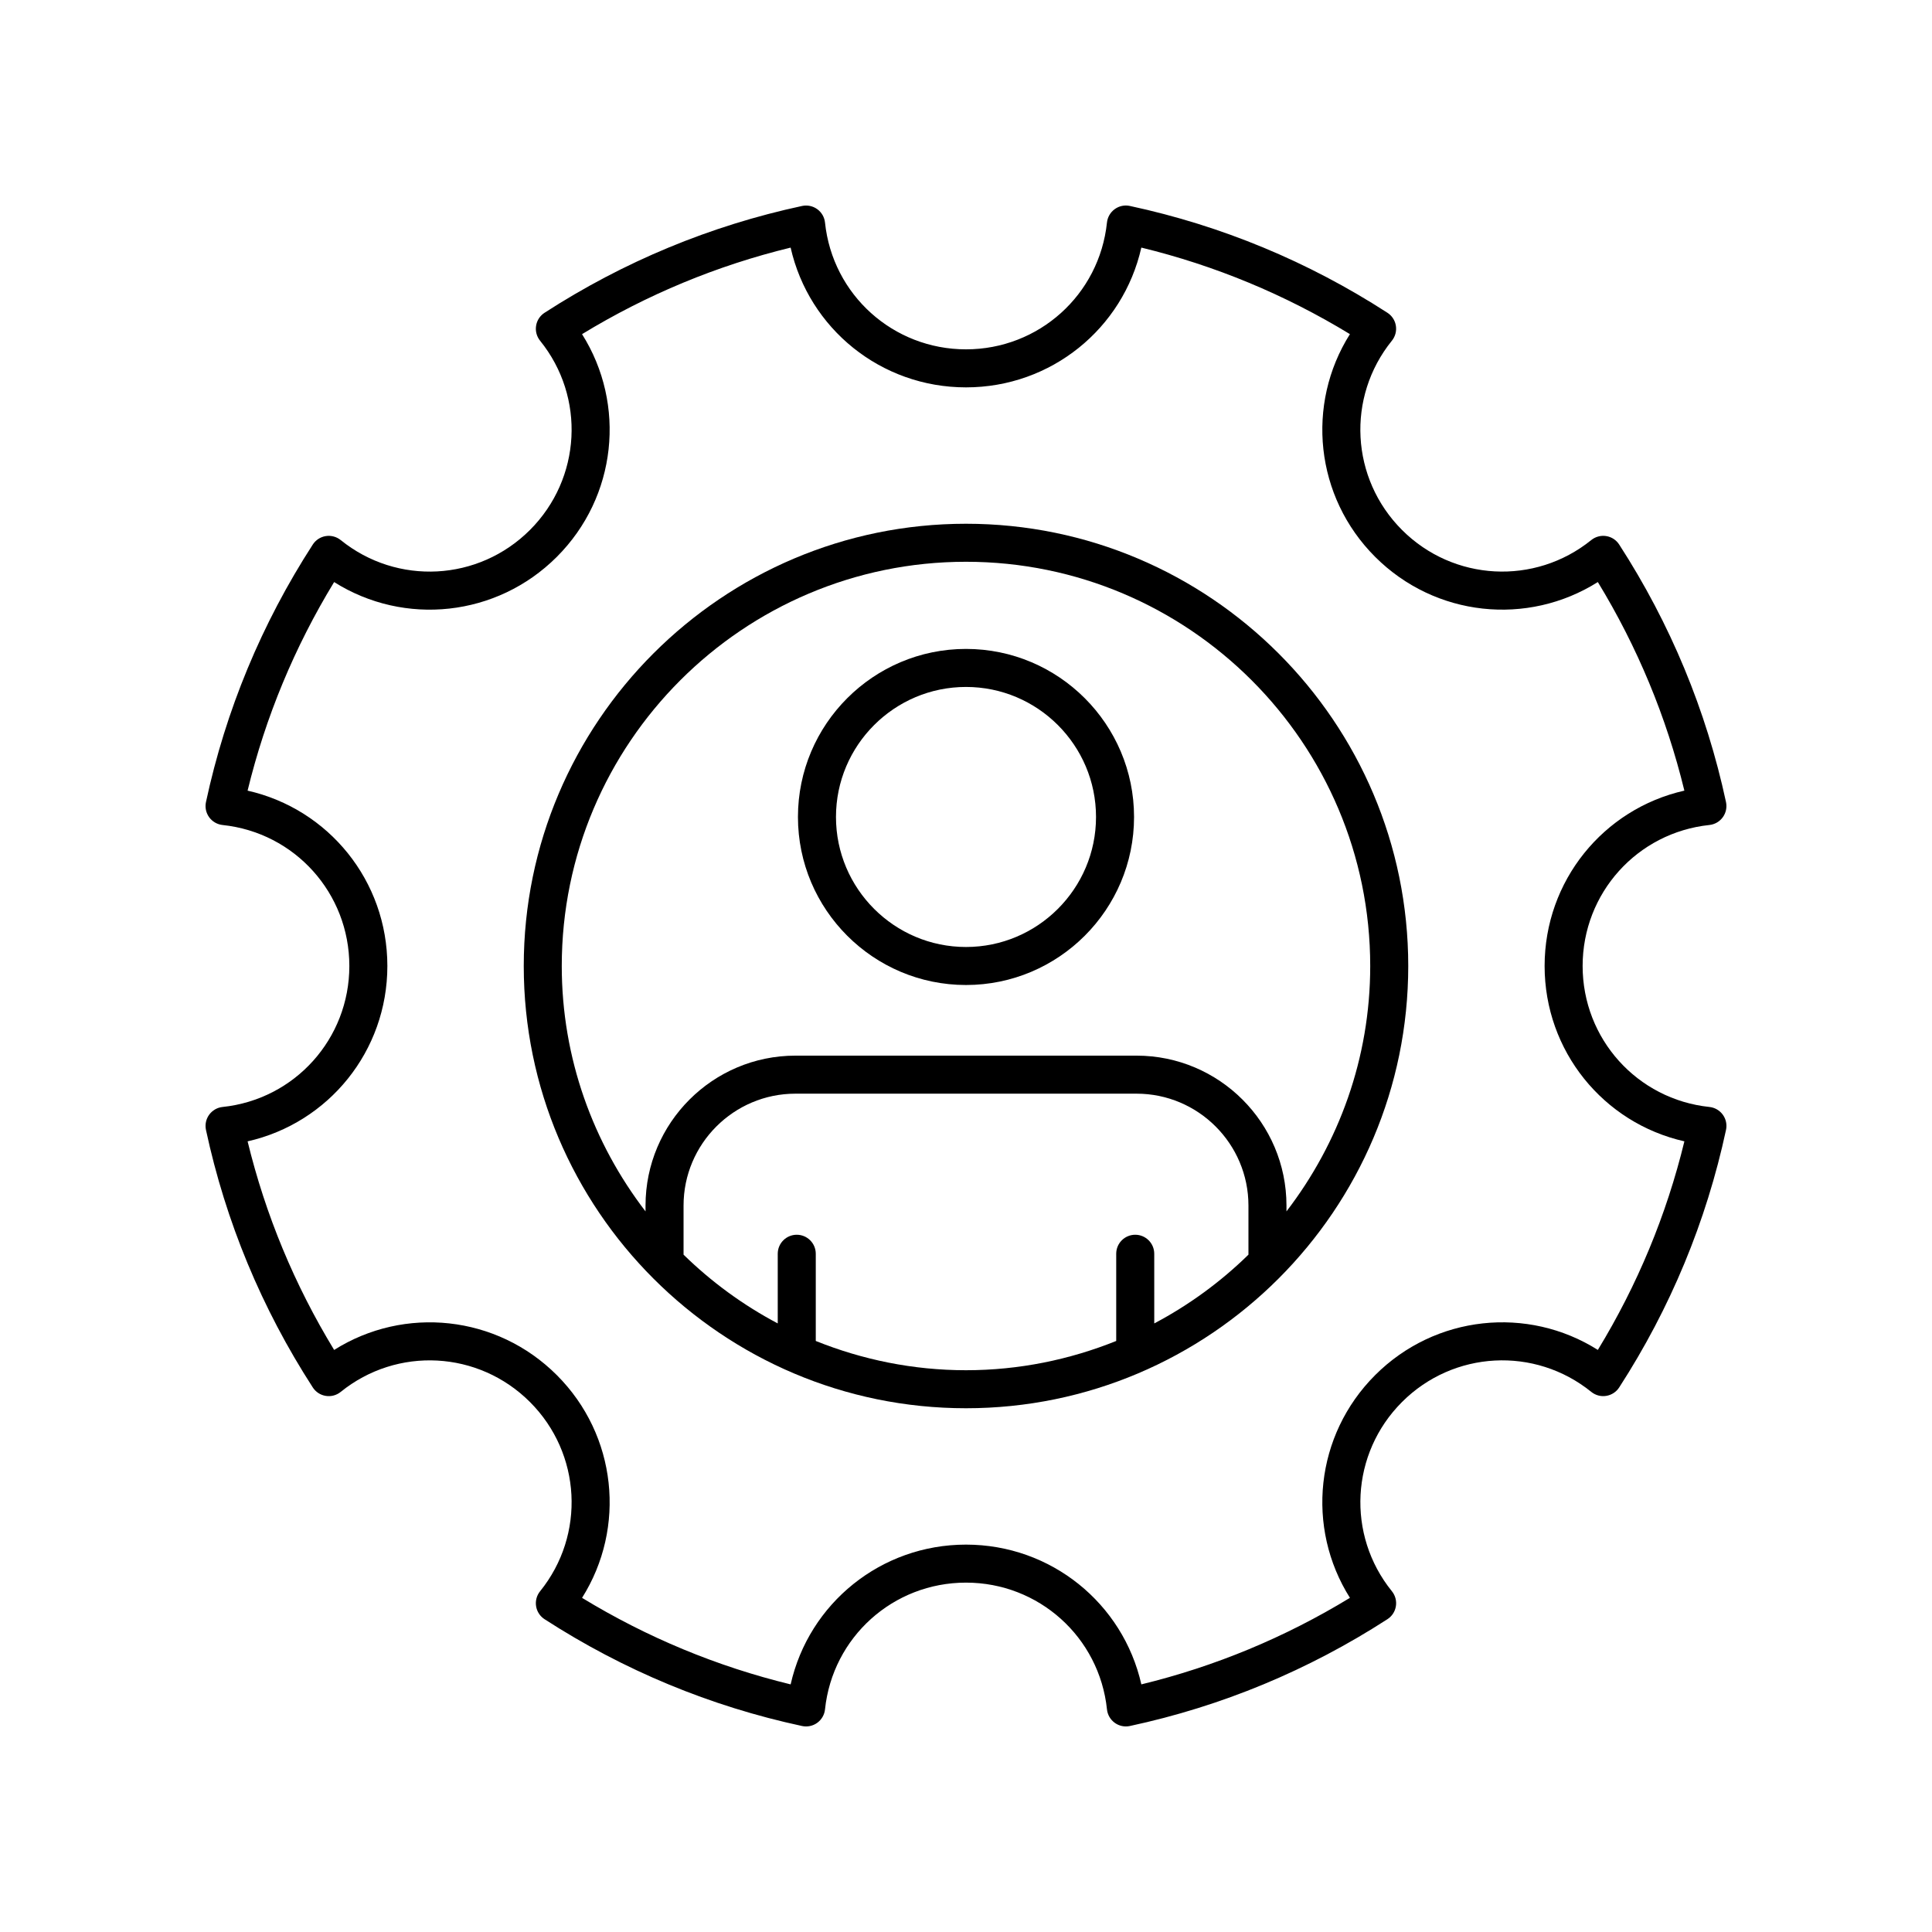
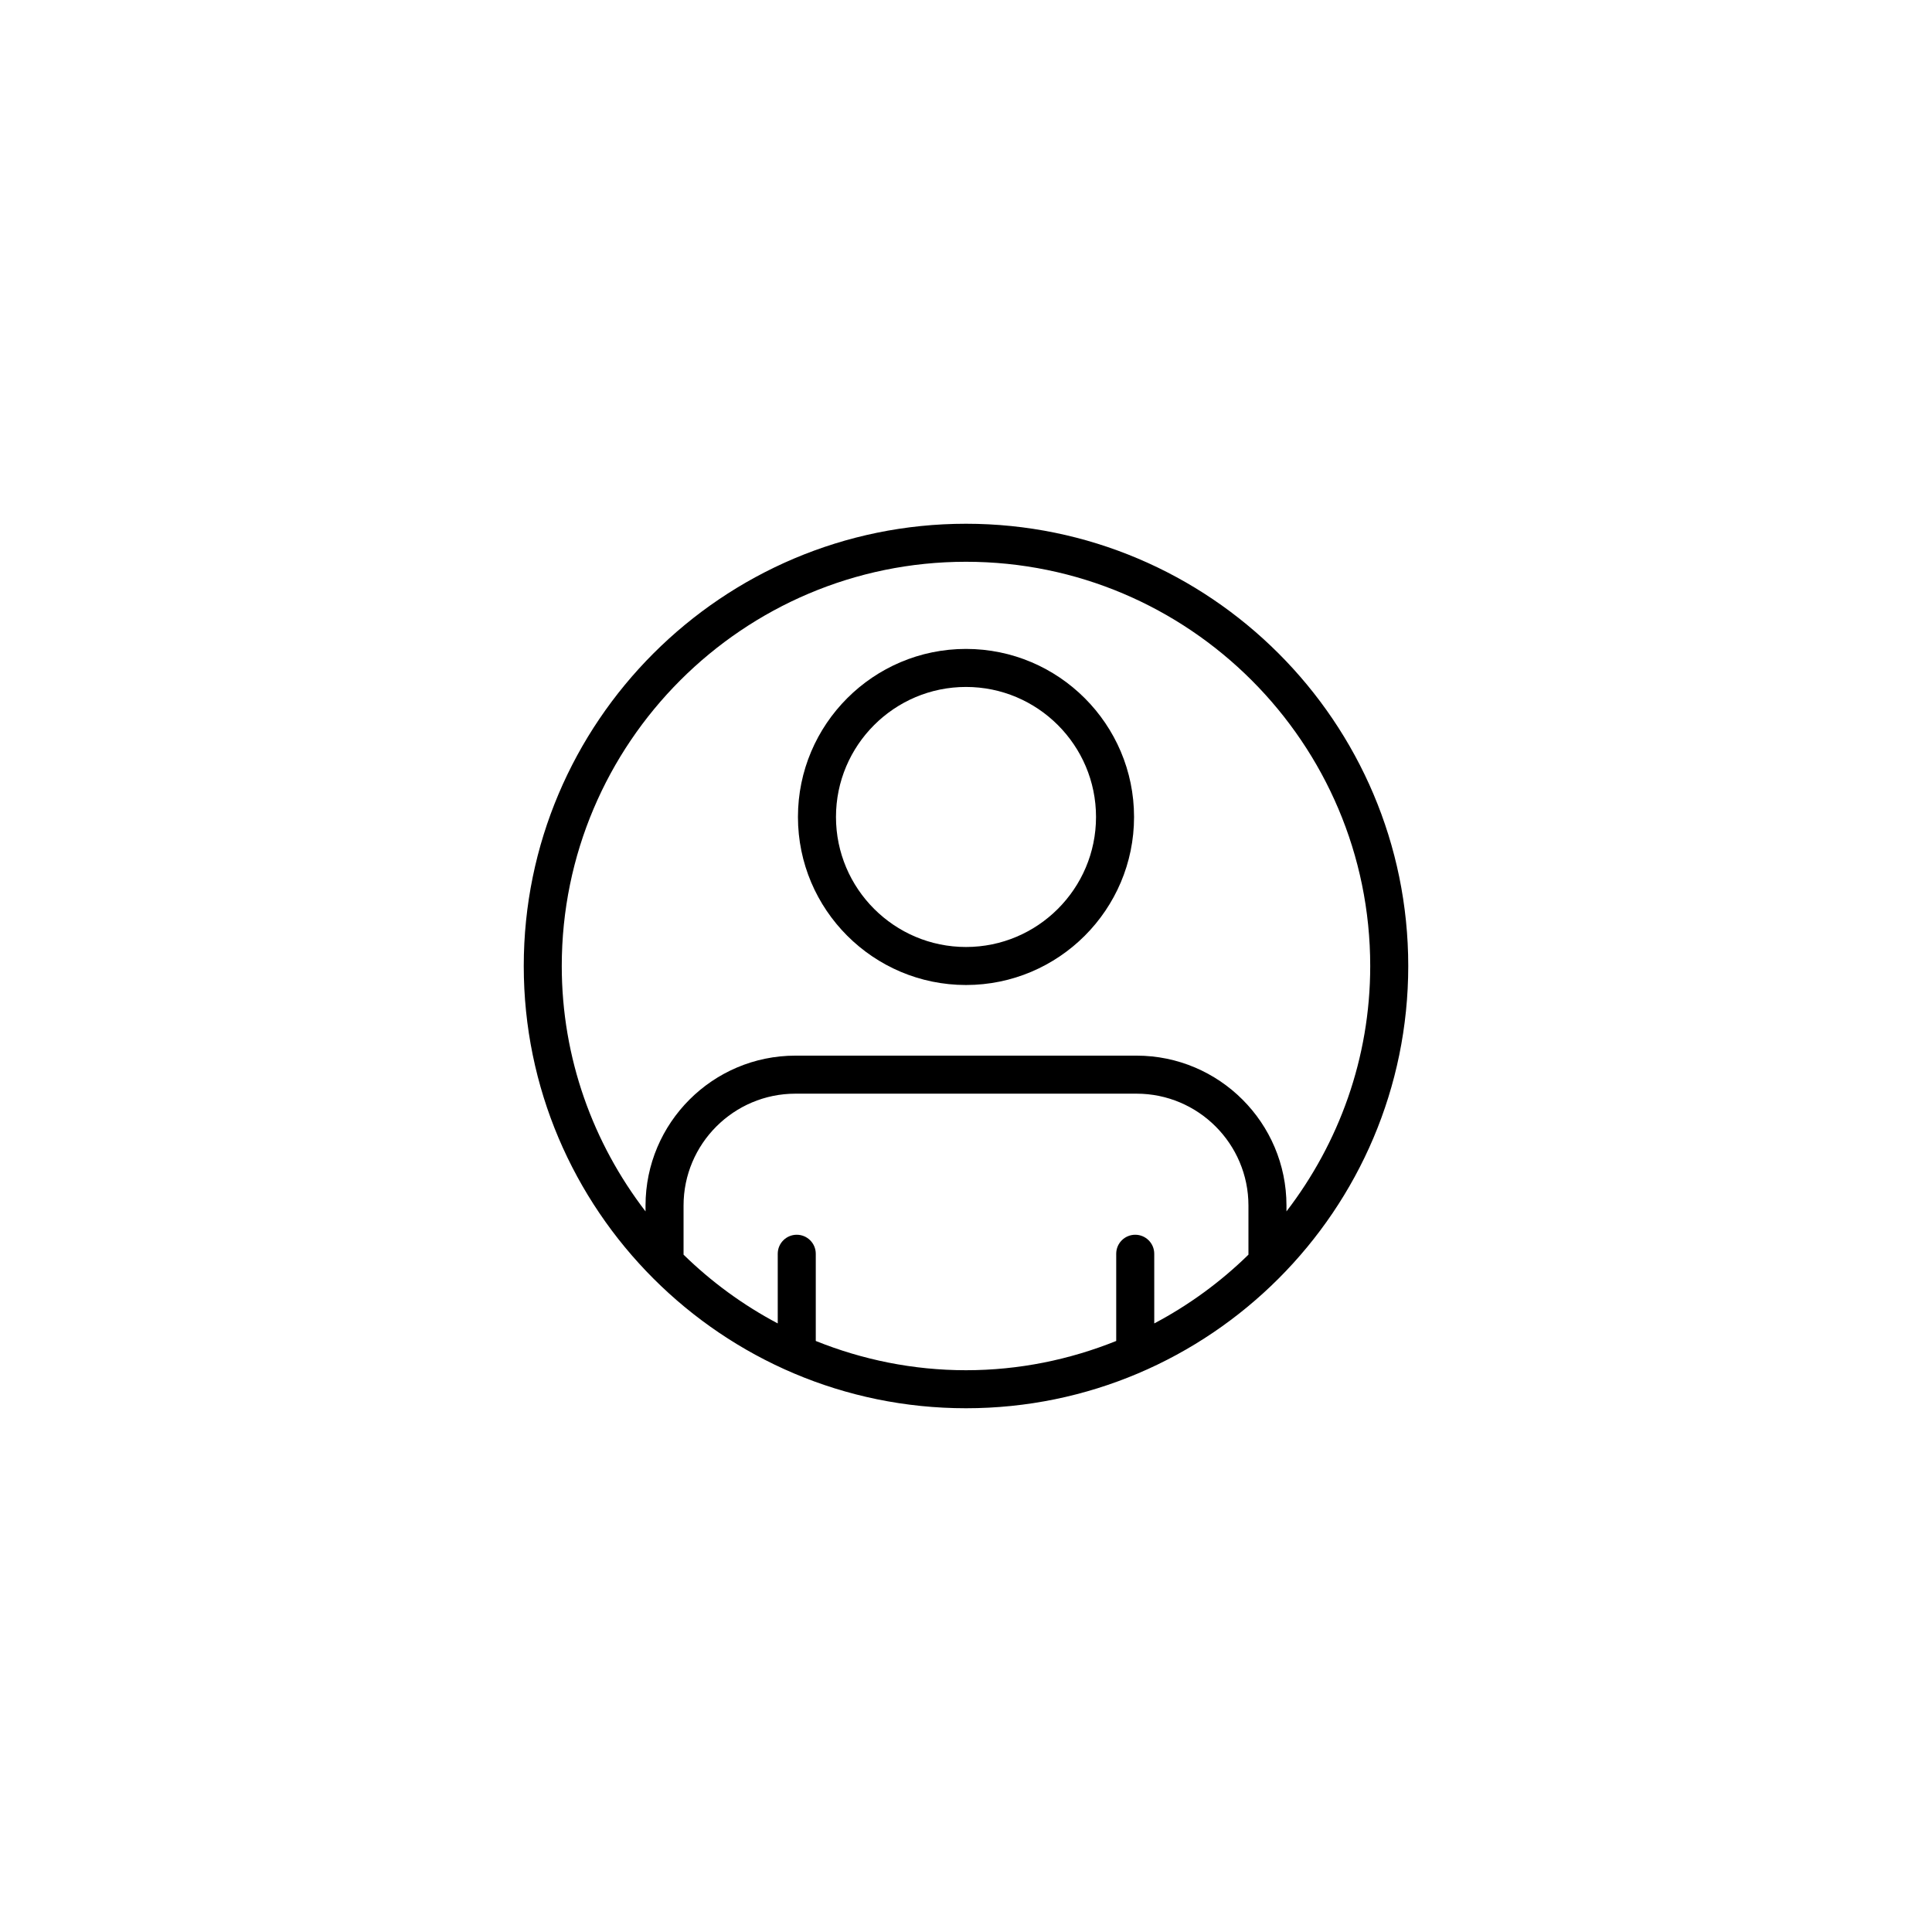
<svg xmlns="http://www.w3.org/2000/svg" fill="#000000" width="800px" height="800px" version="1.1" viewBox="144 144 512 512">
  <g>
-     <path d="m597.01 362.63c1.418-0.148 2.711-0.898 3.551-2.055 0.84-1.16 1.145-2.617 0.848-4.016-5.219-24.305-14.742-47.27-28.309-68.254-0.773-1.199-2.023-2.016-3.434-2.238-1.406-0.227-2.848 0.16-3.965 1.055-14.973 12.09-36.535 10.941-50.156-2.68-13.625-13.625-14.777-35.184-2.68-50.156 0.898-1.113 1.281-2.551 1.055-3.965-0.223-1.41-1.039-2.66-2.238-3.434-20.984-13.566-43.949-23.09-68.254-28.309-1.414-0.309-2.856 0.008-4.016 0.848-1.156 0.84-1.902 2.129-2.055 3.551-2.012 19.16-18.078 33.602-37.359 33.602-19.285 0-35.352-14.441-37.363-33.598-0.148-1.422-0.898-2.715-2.055-3.551-1.156-0.836-2.606-1.145-4.016-0.848-24.305 5.219-47.27 14.742-68.254 28.309-1.199 0.773-2.016 2.023-2.238 3.434-0.227 1.41 0.156 2.852 1.055 3.965 12.098 14.969 10.941 36.531-2.68 50.156-13.625 13.625-35.184 14.773-50.156 2.68-1.113-0.895-2.555-1.281-3.965-1.055-1.41 0.223-2.66 1.039-3.434 2.238-13.566 20.984-23.09 43.949-28.309 68.254-0.301 1.398 0.008 2.856 0.848 4.016 0.84 1.156 2.129 1.902 3.551 2.055 19.156 2.016 33.598 18.078 33.598 37.363s-14.441 35.348-33.598 37.363c-1.418 0.148-2.711 0.898-3.551 2.055-0.84 1.16-1.145 2.617-0.848 4.016 5.219 24.305 14.742 47.27 28.309 68.254 0.773 1.199 2.023 2.016 3.434 2.238 1.41 0.234 2.852-0.156 3.965-1.055 14.969-12.098 36.527-10.941 50.156 2.68 13.625 13.625 14.777 35.184 2.68 50.156-0.898 1.113-1.281 2.551-1.055 3.965 0.223 1.41 1.039 2.66 2.238 3.434 20.984 13.566 43.949 23.09 68.254 28.309 1.398 0.301 2.856-0.008 4.016-0.848 1.156-0.84 1.902-2.129 2.055-3.551 2.012-19.16 18.074-33.602 37.363-33.602 19.285 0 35.348 14.441 37.363 33.598 0.148 1.418 0.898 2.711 2.055 3.551 0.867 0.629 1.902 0.961 2.957 0.961 0.352 0 0.707-0.035 1.059-0.113 24.305-5.219 47.27-14.742 68.254-28.309 1.199-0.773 2.016-2.023 2.238-3.434 0.227-1.41-0.156-2.852-1.055-3.965-12.098-14.969-10.941-36.531 2.68-50.156 13.625-13.625 35.184-14.777 50.156-2.68 1.113 0.898 2.559 1.293 3.965 1.055 1.41-0.223 2.66-1.039 3.434-2.238 13.566-20.984 23.09-43.949 28.309-68.254 0.301-1.398-0.008-2.856-0.848-4.016-0.84-1.156-2.129-1.902-3.551-2.055-19.16-2.012-33.602-18.078-33.602-37.359 0-19.285 14.441-35.348 33.598-37.367zm-43.672 37.367c0 22.547 15.57 41.621 37.043 46.469-4.742 19.504-12.441 38.055-22.934 55.277-18.605-11.734-43.094-9.242-59.02 6.68-15.93 15.93-18.414 40.414-6.68 59.02-17.223 10.496-35.773 18.191-55.277 22.934-4.852-21.469-23.93-37.039-46.473-37.039-22.547 0-41.625 15.57-46.469 37.043-19.508-4.742-38.055-12.441-55.277-22.934 11.73-18.605 9.246-43.094-6.68-59.02-15.926-15.93-40.414-18.41-59.02-6.68-10.496-17.223-18.191-35.773-22.934-55.277 21.465-4.852 37.039-23.93 37.039-46.473 0-22.547-15.57-41.621-37.043-46.469 4.742-19.504 12.441-38.055 22.934-55.277 18.602 11.734 43.094 9.242 59.02-6.68 15.93-15.93 18.414-40.414 6.68-59.02 17.223-10.496 35.77-18.191 55.277-22.934 4.848 21.465 23.922 37.039 46.473 37.039 22.547 0 41.621-15.57 46.469-37.043 19.504 4.742 38.055 12.441 55.277 22.934-11.73 18.605-9.246 43.094 6.68 59.02 15.926 15.93 40.414 18.41 59.02 6.68 10.496 17.223 18.191 35.773 22.934 55.277-21.469 4.852-37.039 23.926-37.039 46.473z" />
    <path d="m400 282.8c-64.625 0-117.2 52.578-117.2 117.2 0 64.621 52.578 117.2 117.2 117.2 64.621 0 117.2-52.578 117.2-117.2 0-64.625-52.578-117.2-117.2-117.2zm-39.812 216.57v-23.109c0-2.781-2.254-5.039-5.039-5.039-2.781 0-5.039 2.254-5.039 5.039v18.461c-9.191-4.863-17.59-11.012-24.961-18.223v-13.012c0-16.348 13.301-29.652 29.652-29.652h90.398c16.348 0 29.652 13.301 29.652 29.652v13.012c-7.371 7.215-15.77 13.363-24.961 18.223l-0.004-18.461c0-2.781-2.254-5.039-5.039-5.039-2.781 0-5.039 2.254-5.039 5.039v23.109c-12.32 4.953-25.734 7.754-39.809 7.754-14.078 0-27.492-2.801-39.812-7.754zm124.74-34.336v-1.551c0-21.906-17.82-39.727-39.727-39.727h-90.402c-21.906 0-39.727 17.82-39.727 39.727v1.551c-13.863-18.059-22.199-40.566-22.199-65.039 0-59.07 48.055-107.12 107.12-107.12 59.07 0 107.13 48.059 107.13 107.13 0 24.469-8.34 46.98-22.199 65.035z" />
    <path d="m400 315.97c-24.555 0-44.535 19.977-44.535 44.535 0 24.555 19.977 44.531 44.535 44.531 24.555 0 44.535-19.977 44.535-44.535-0.004-24.551-19.98-44.531-44.535-44.531zm0 78.992c-19 0-34.457-15.457-34.457-34.457s15.457-34.457 34.457-34.457 34.457 15.457 34.457 34.457c0 18.996-15.461 34.457-34.457 34.457z" />
  </g>
</svg>